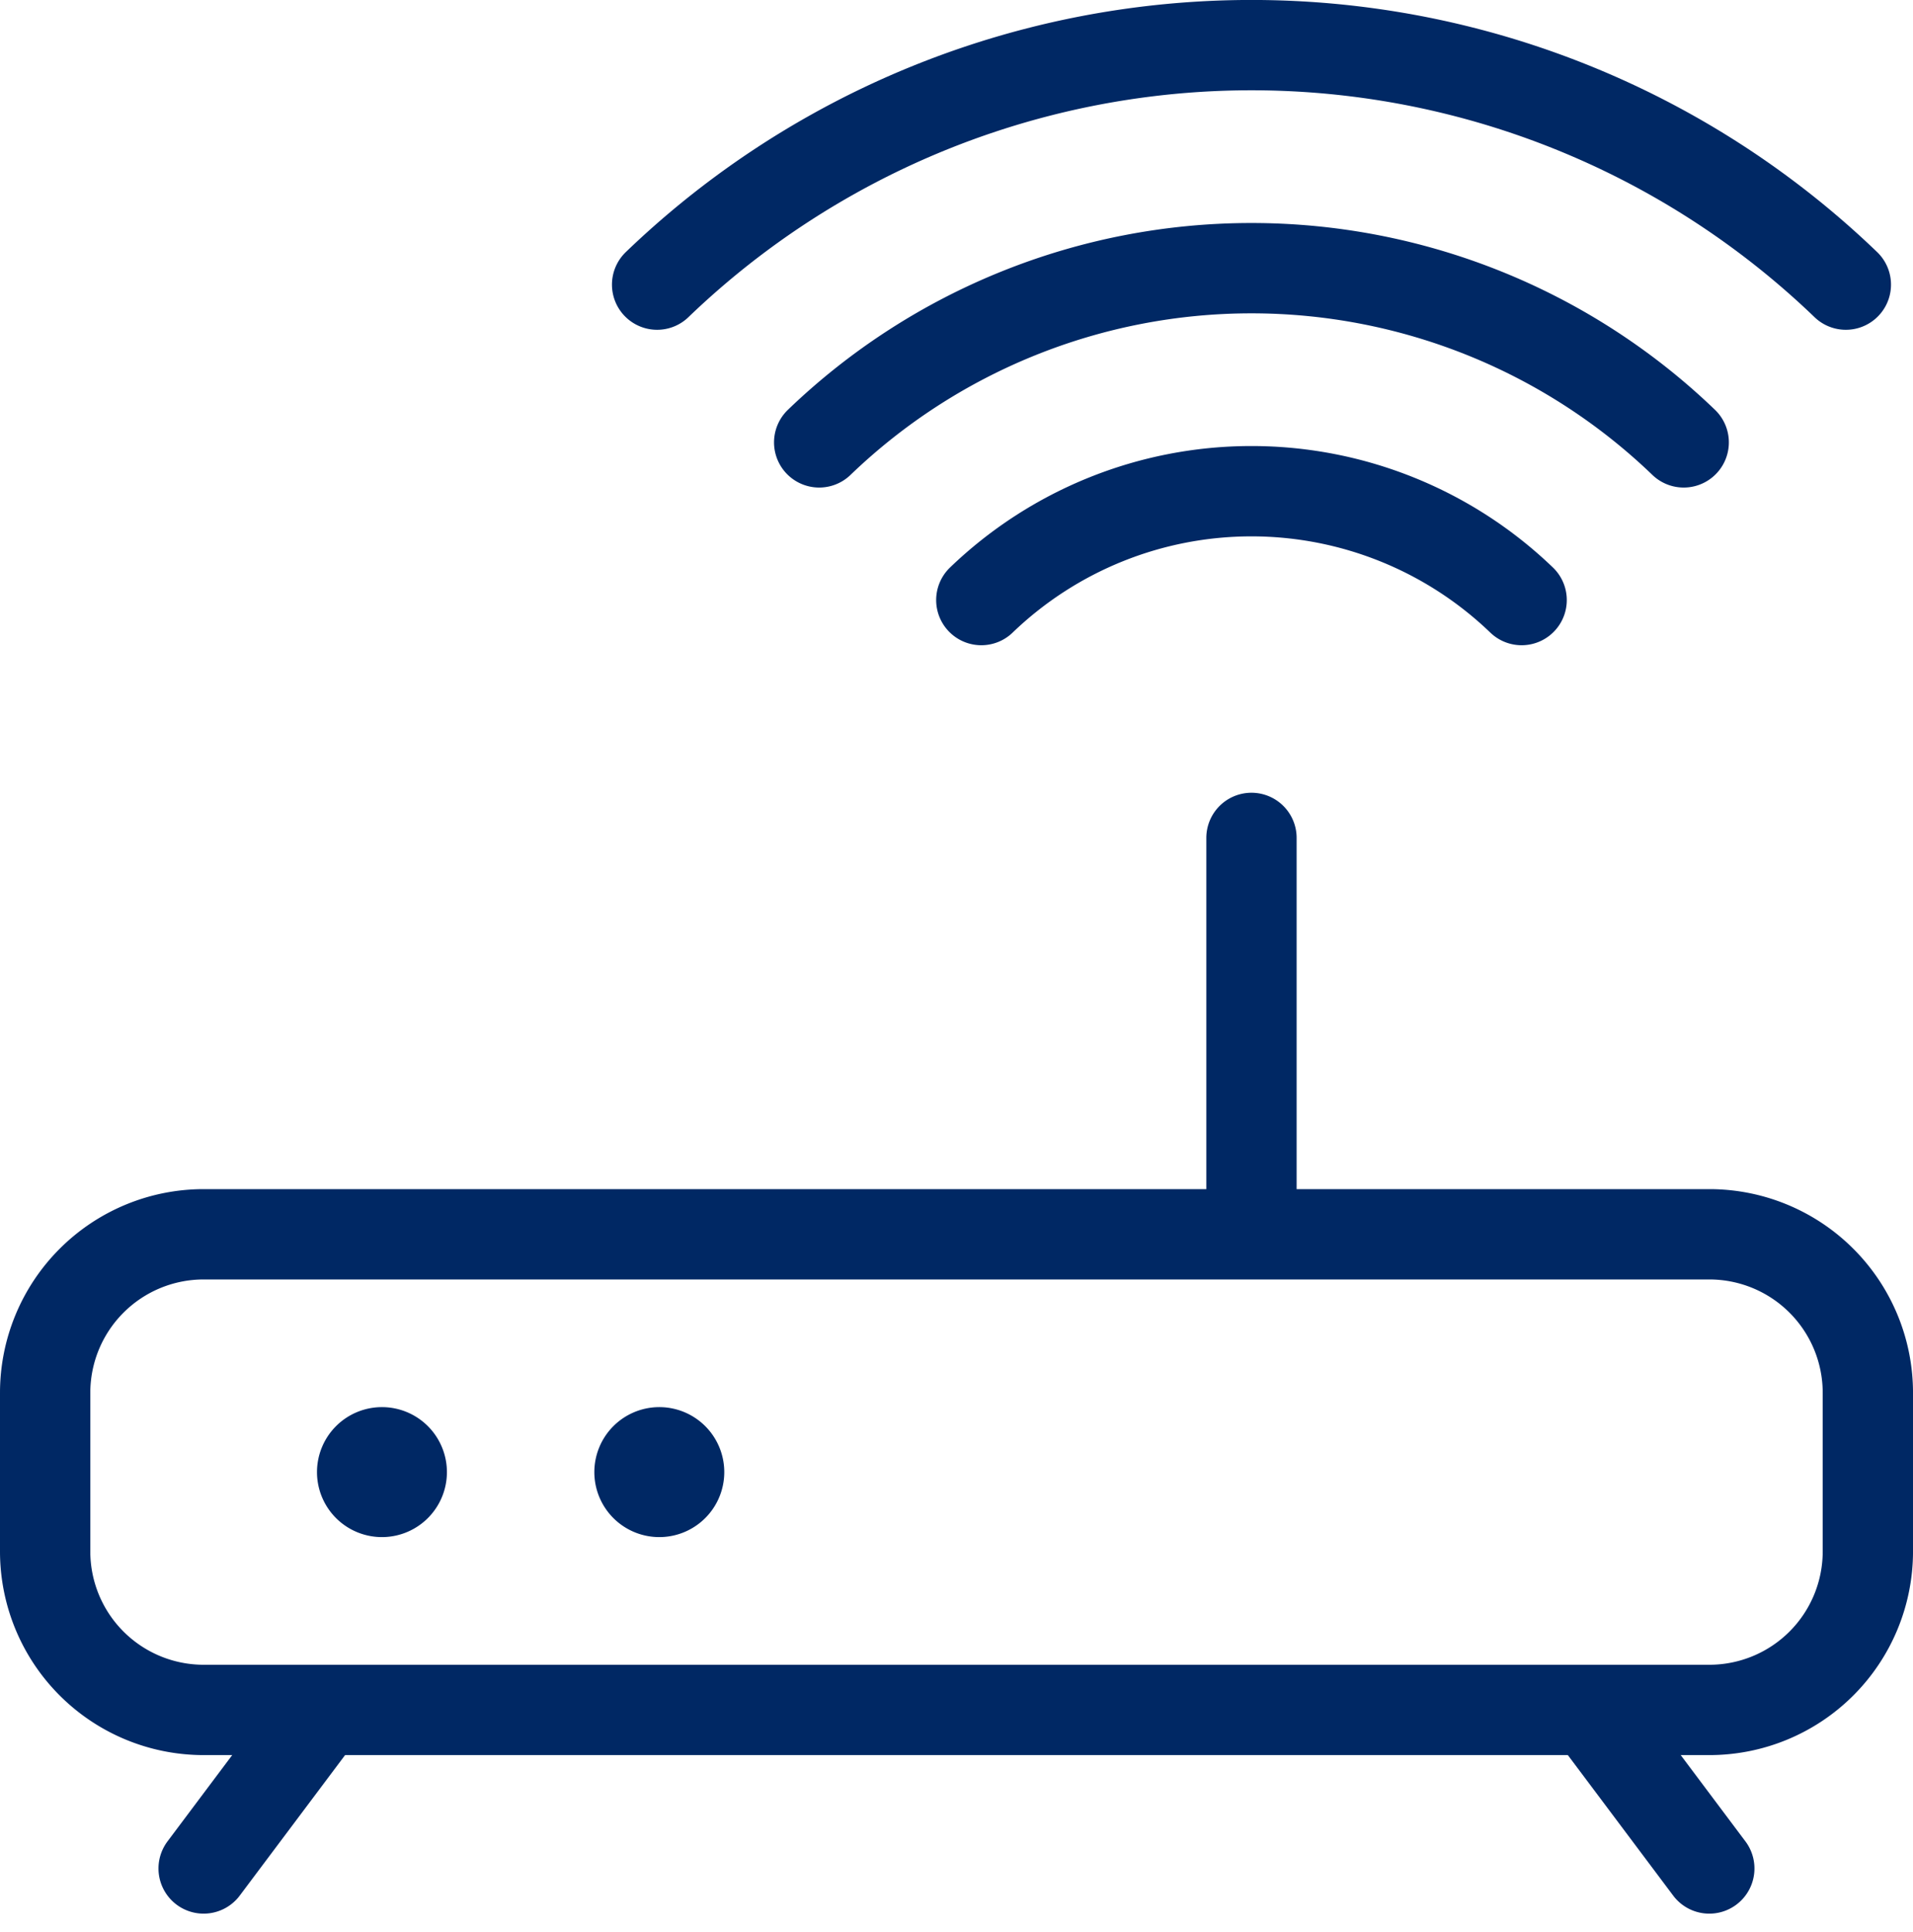
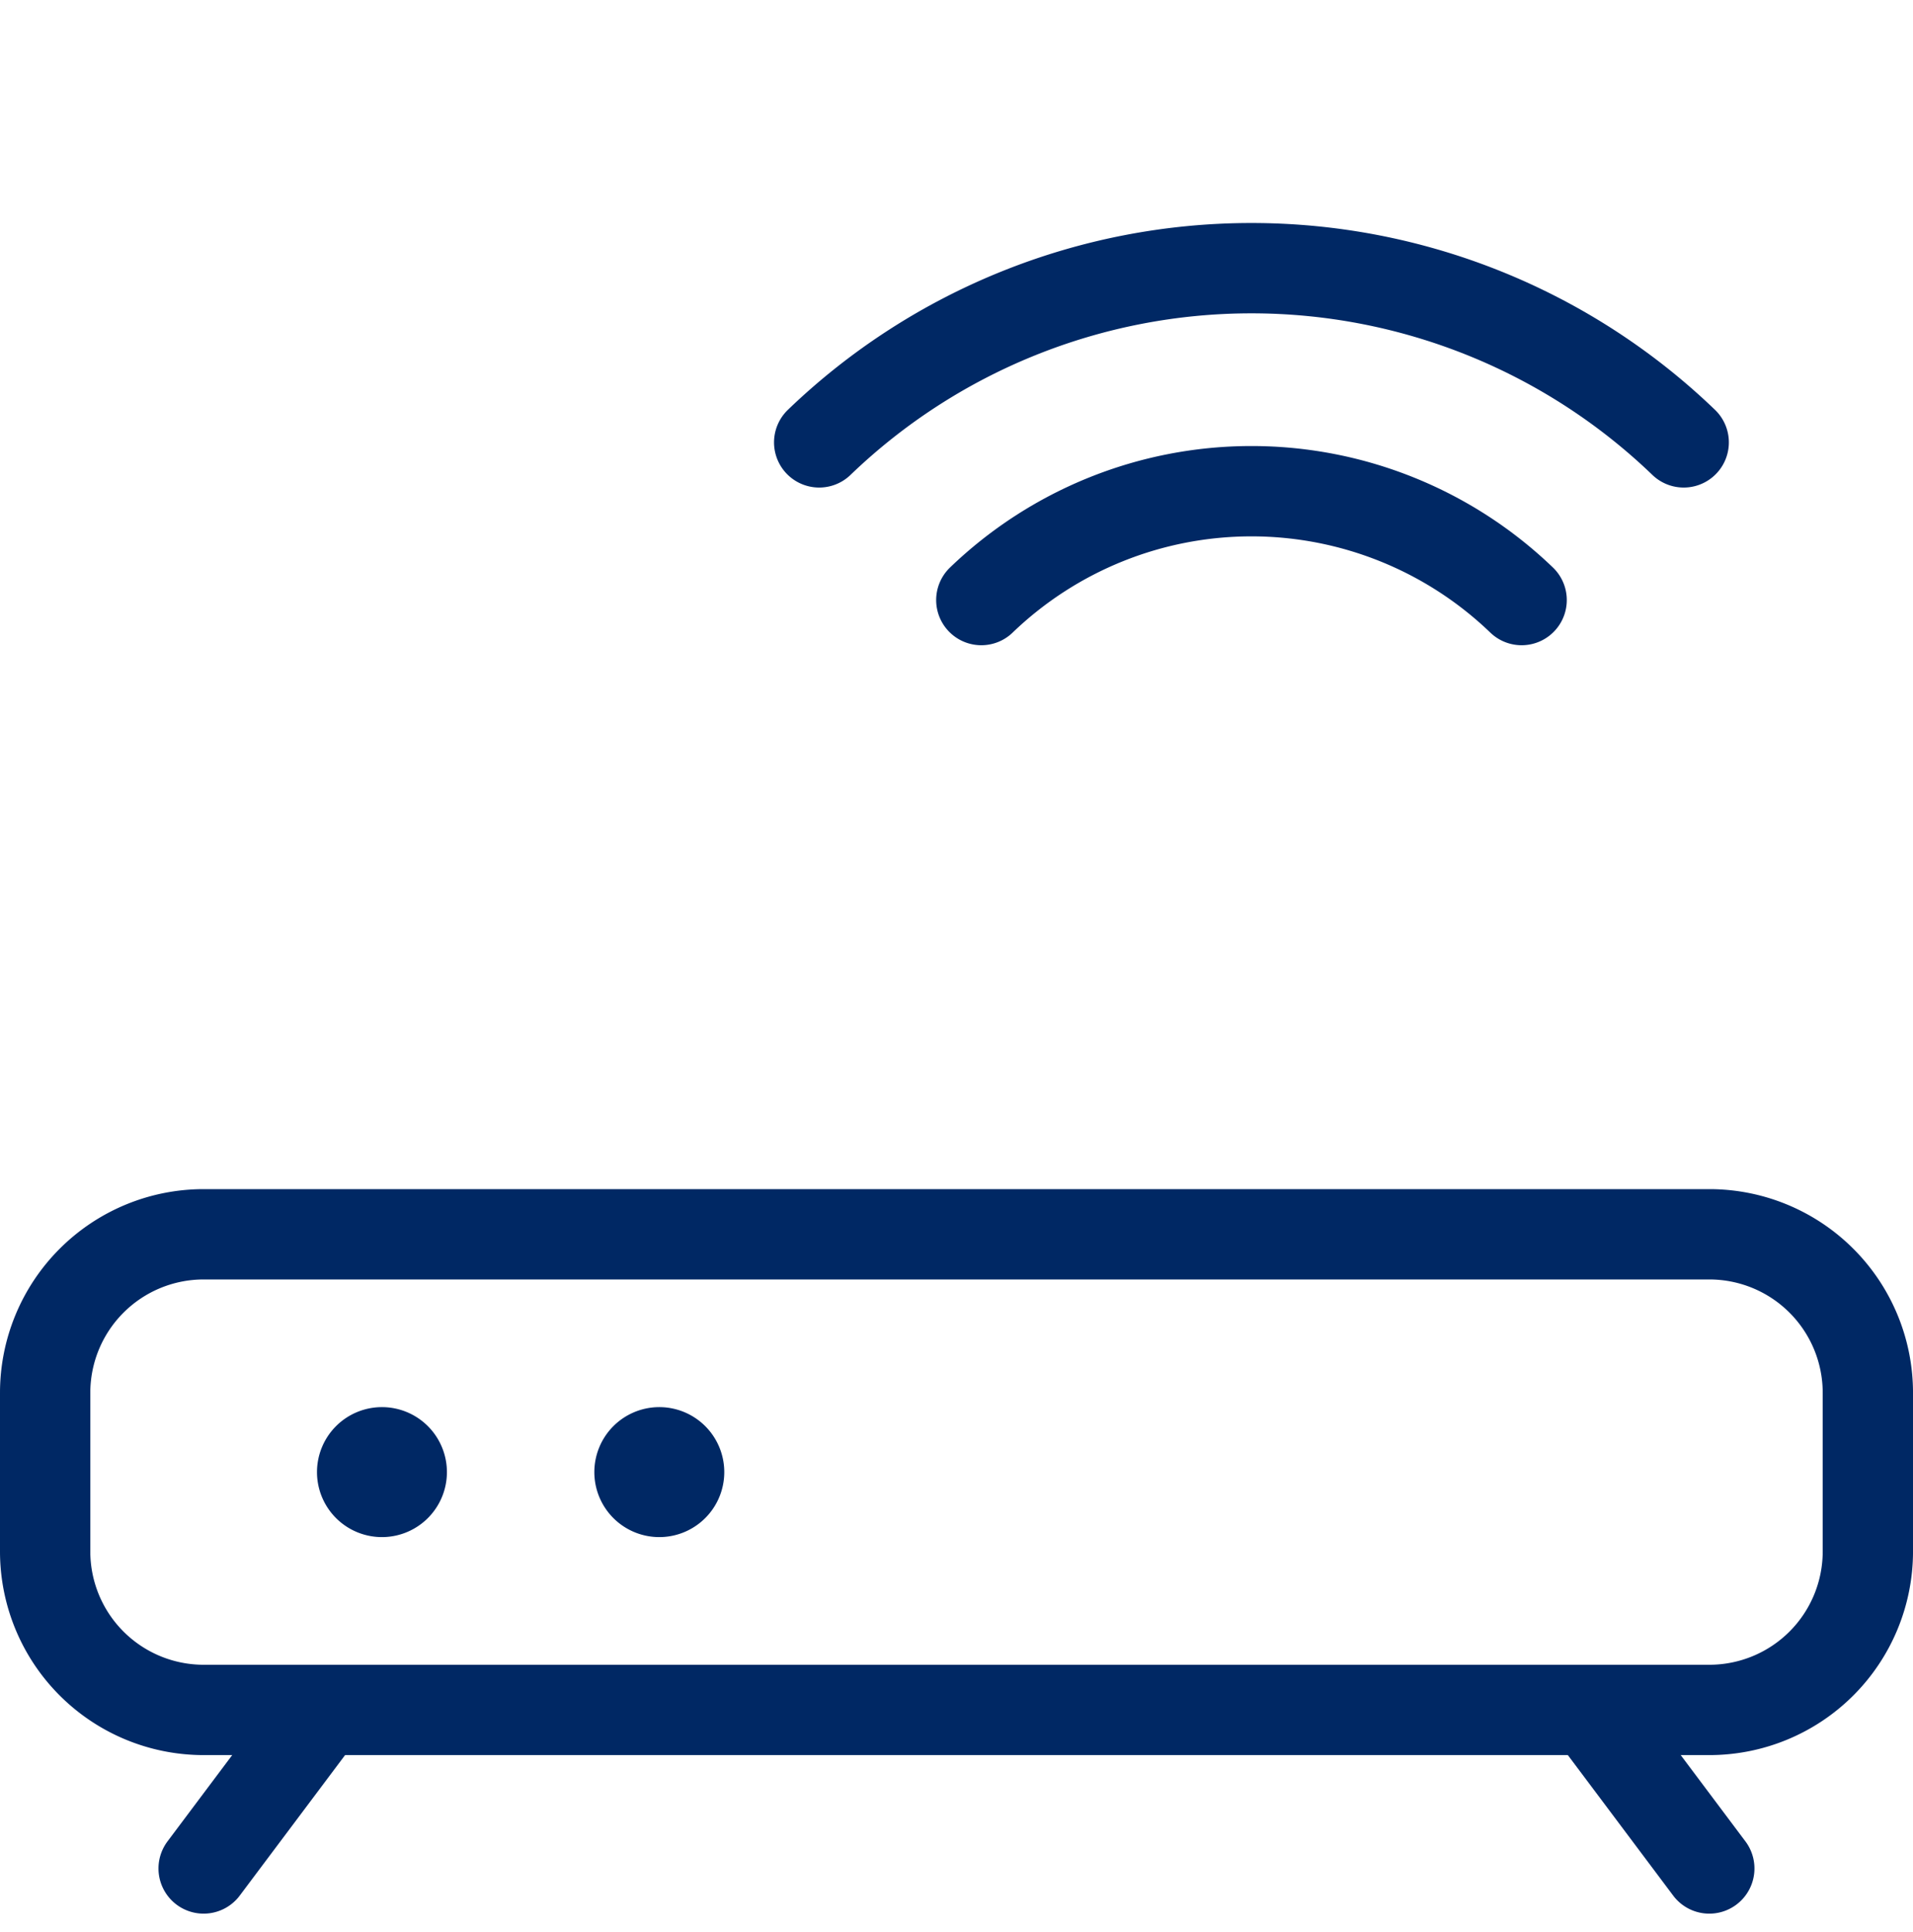
<svg xmlns="http://www.w3.org/2000/svg" width="148.291" height="149.693" viewBox="0 0 148.291 149.693">
-   <path id="Own_Your_Equipment" fill="none" fill-rule="evenodd" stroke="#002864" stroke-linecap="round" stroke-linejoin="round" stroke-width="7" d="M152.292 127.72a12.286 12.286 0 0 1-12.286 12.286H23.286A12.286 12.286 0 0 1 11 127.72v-12.286a12.286 12.286 0 0 1 12.286-12.286h116.72a12.286 12.286 0 0 1 12.286 12.286Zm-115.184-7.679a1.536 1.536 0 1 0 1.536 1.536 1.536 1.536 0 0 0-1.536-1.536h0m21.5 0a1.536 1.536 0 1 0 1.536 1.536 1.536 1.536 0 0 0-1.536-1.536h0M125.453 54a30.212 30.212 0 0 0-41.884 0m54.447-12.219a48.334 48.334 0 0 0-67.015 0m79.584-12.225a66.469 66.469 0 0 0-92.147 0m46.073 73.588V72.432M32.5 140.006l-9.215 12.286m107.5-12.286L140 152.292" data-name="Own Your Equipment" transform="translate(-7.5 -7.5)" />
+   <path id="Own_Your_Equipment" fill="none" fill-rule="evenodd" stroke="#002864" stroke-linecap="round" stroke-linejoin="round" stroke-width="7" d="M152.292 127.72a12.286 12.286 0 0 1-12.286 12.286H23.286A12.286 12.286 0 0 1 11 127.72v-12.286a12.286 12.286 0 0 1 12.286-12.286h116.72a12.286 12.286 0 0 1 12.286 12.286Zm-115.184-7.679a1.536 1.536 0 1 0 1.536 1.536 1.536 1.536 0 0 0-1.536-1.536h0m21.5 0a1.536 1.536 0 1 0 1.536 1.536 1.536 1.536 0 0 0-1.536-1.536h0M125.453 54a30.212 30.212 0 0 0-41.884 0m54.447-12.219a48.334 48.334 0 0 0-67.015 0m79.584-12.225m46.073 73.588V72.432M32.5 140.006l-9.215 12.286m107.5-12.286L140 152.292" data-name="Own Your Equipment" transform="translate(-7.5 -7.5)" />
</svg>